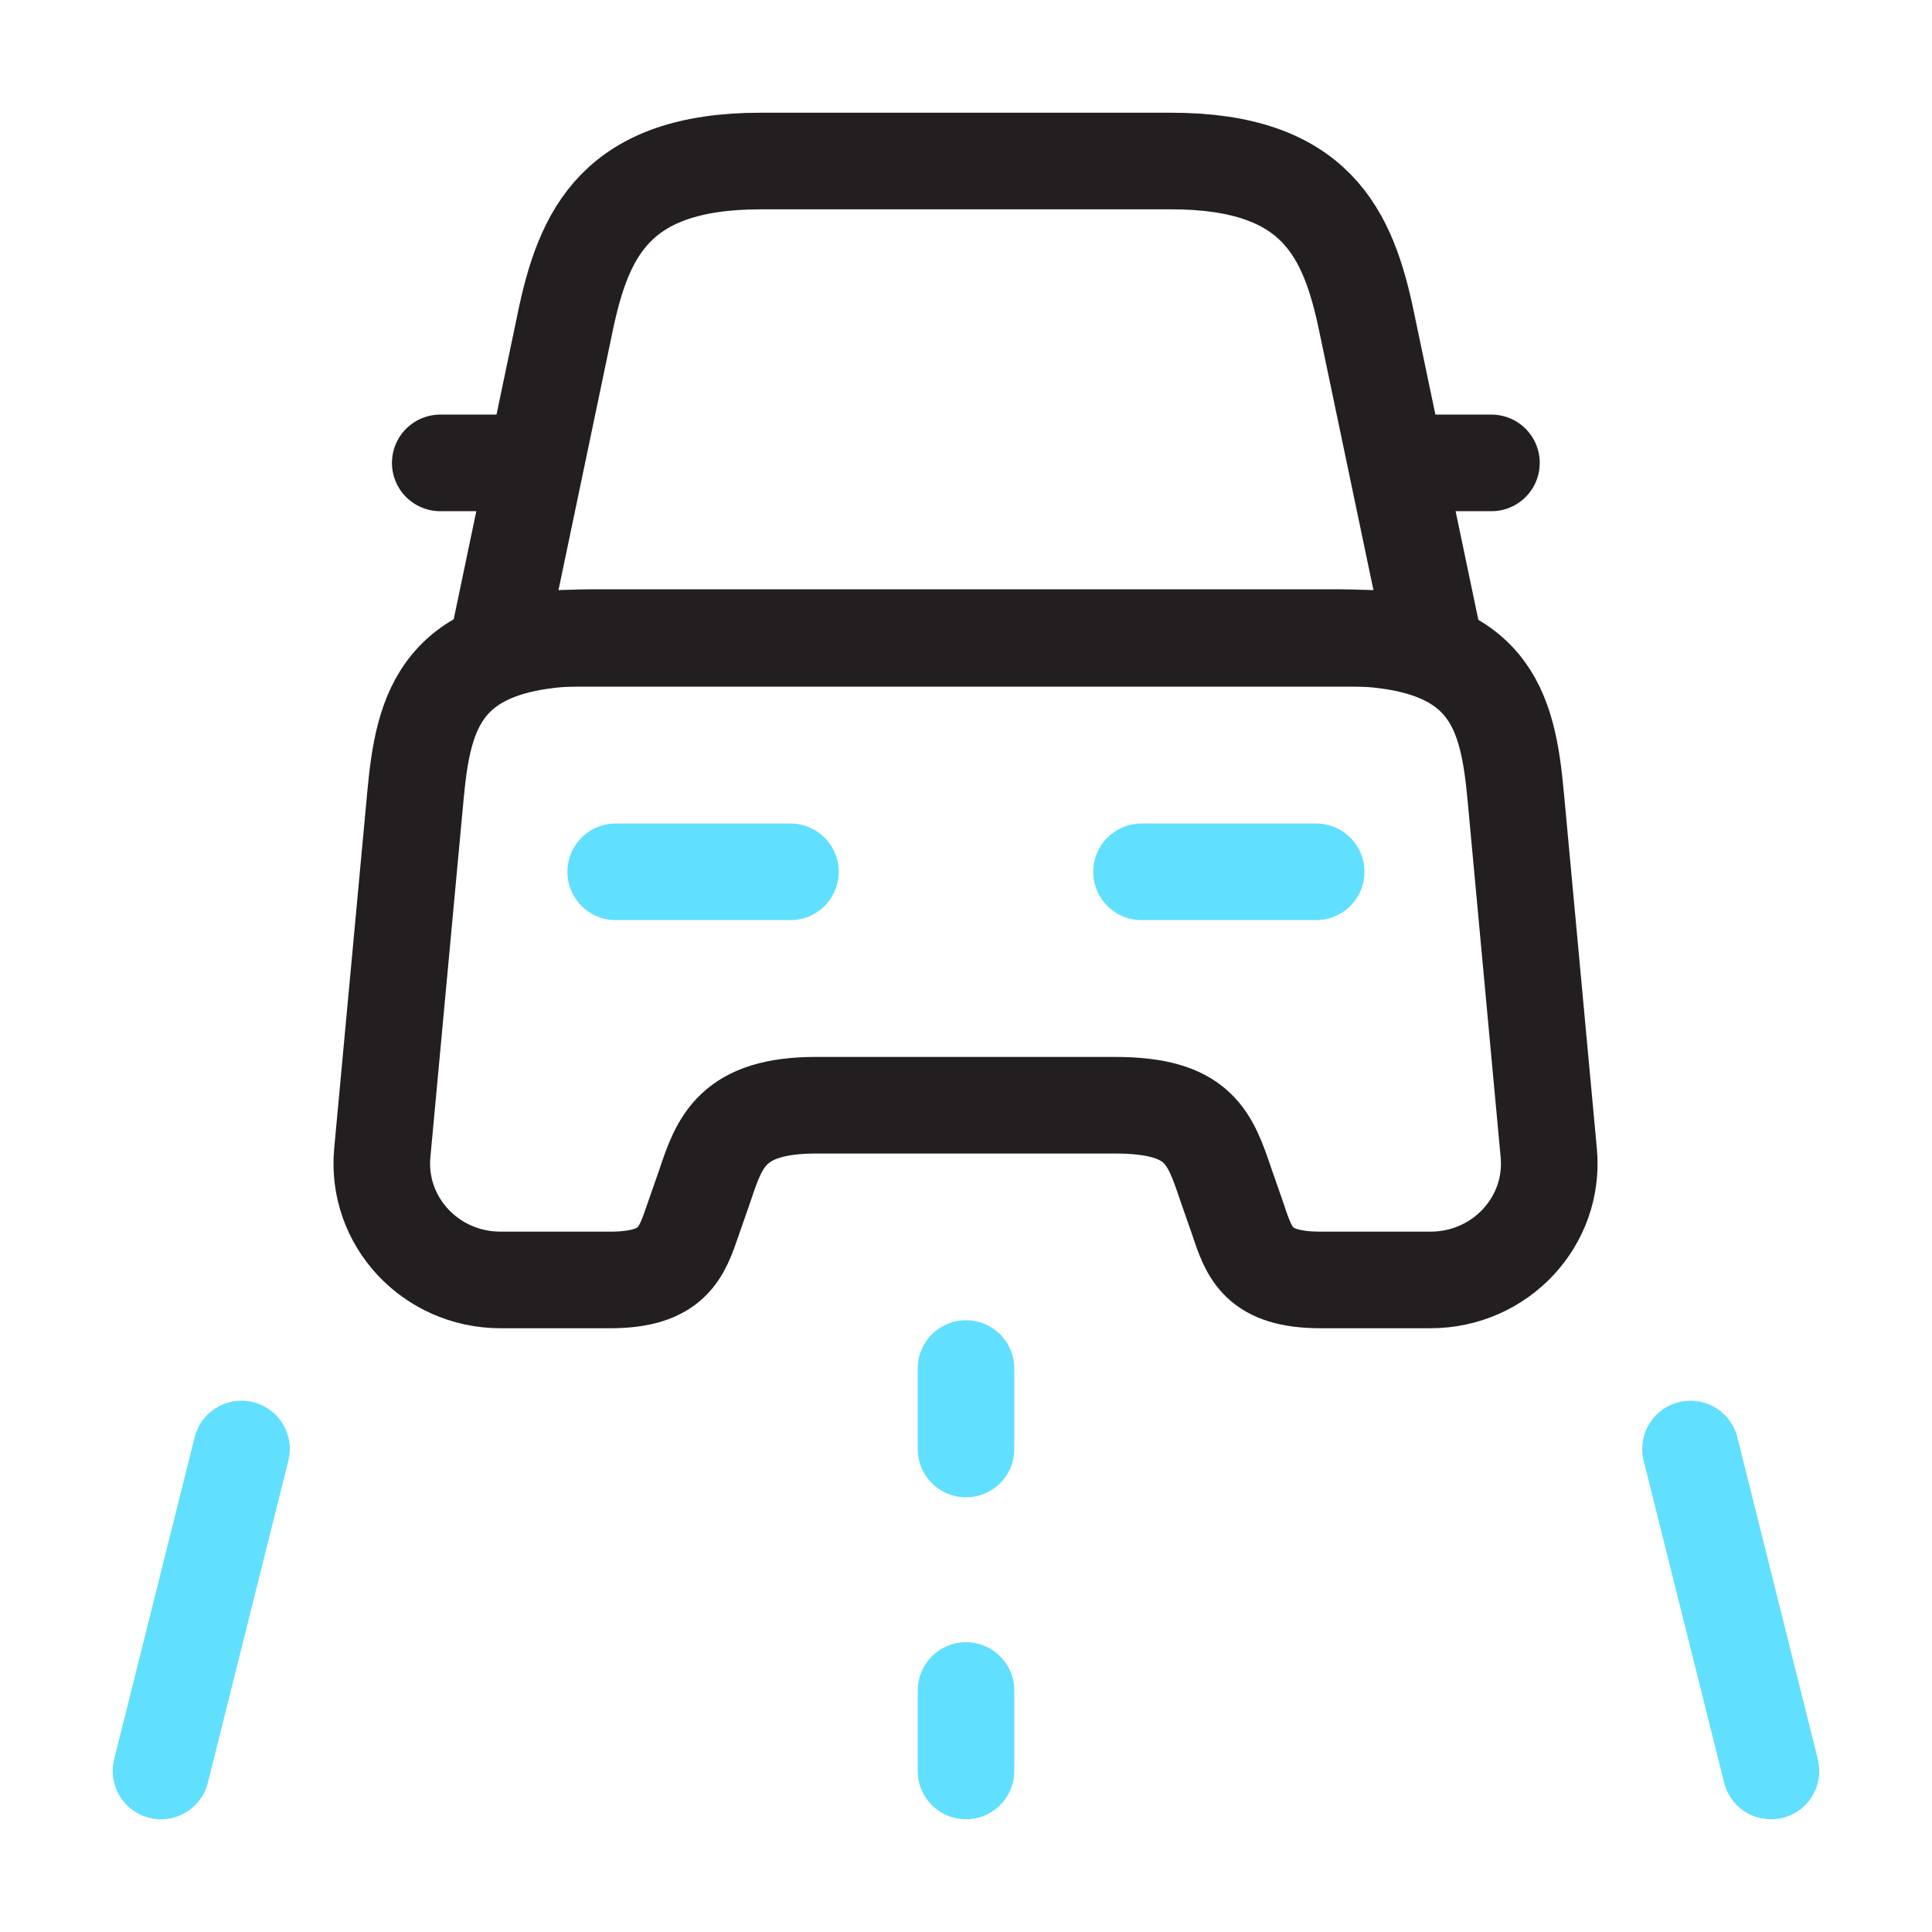
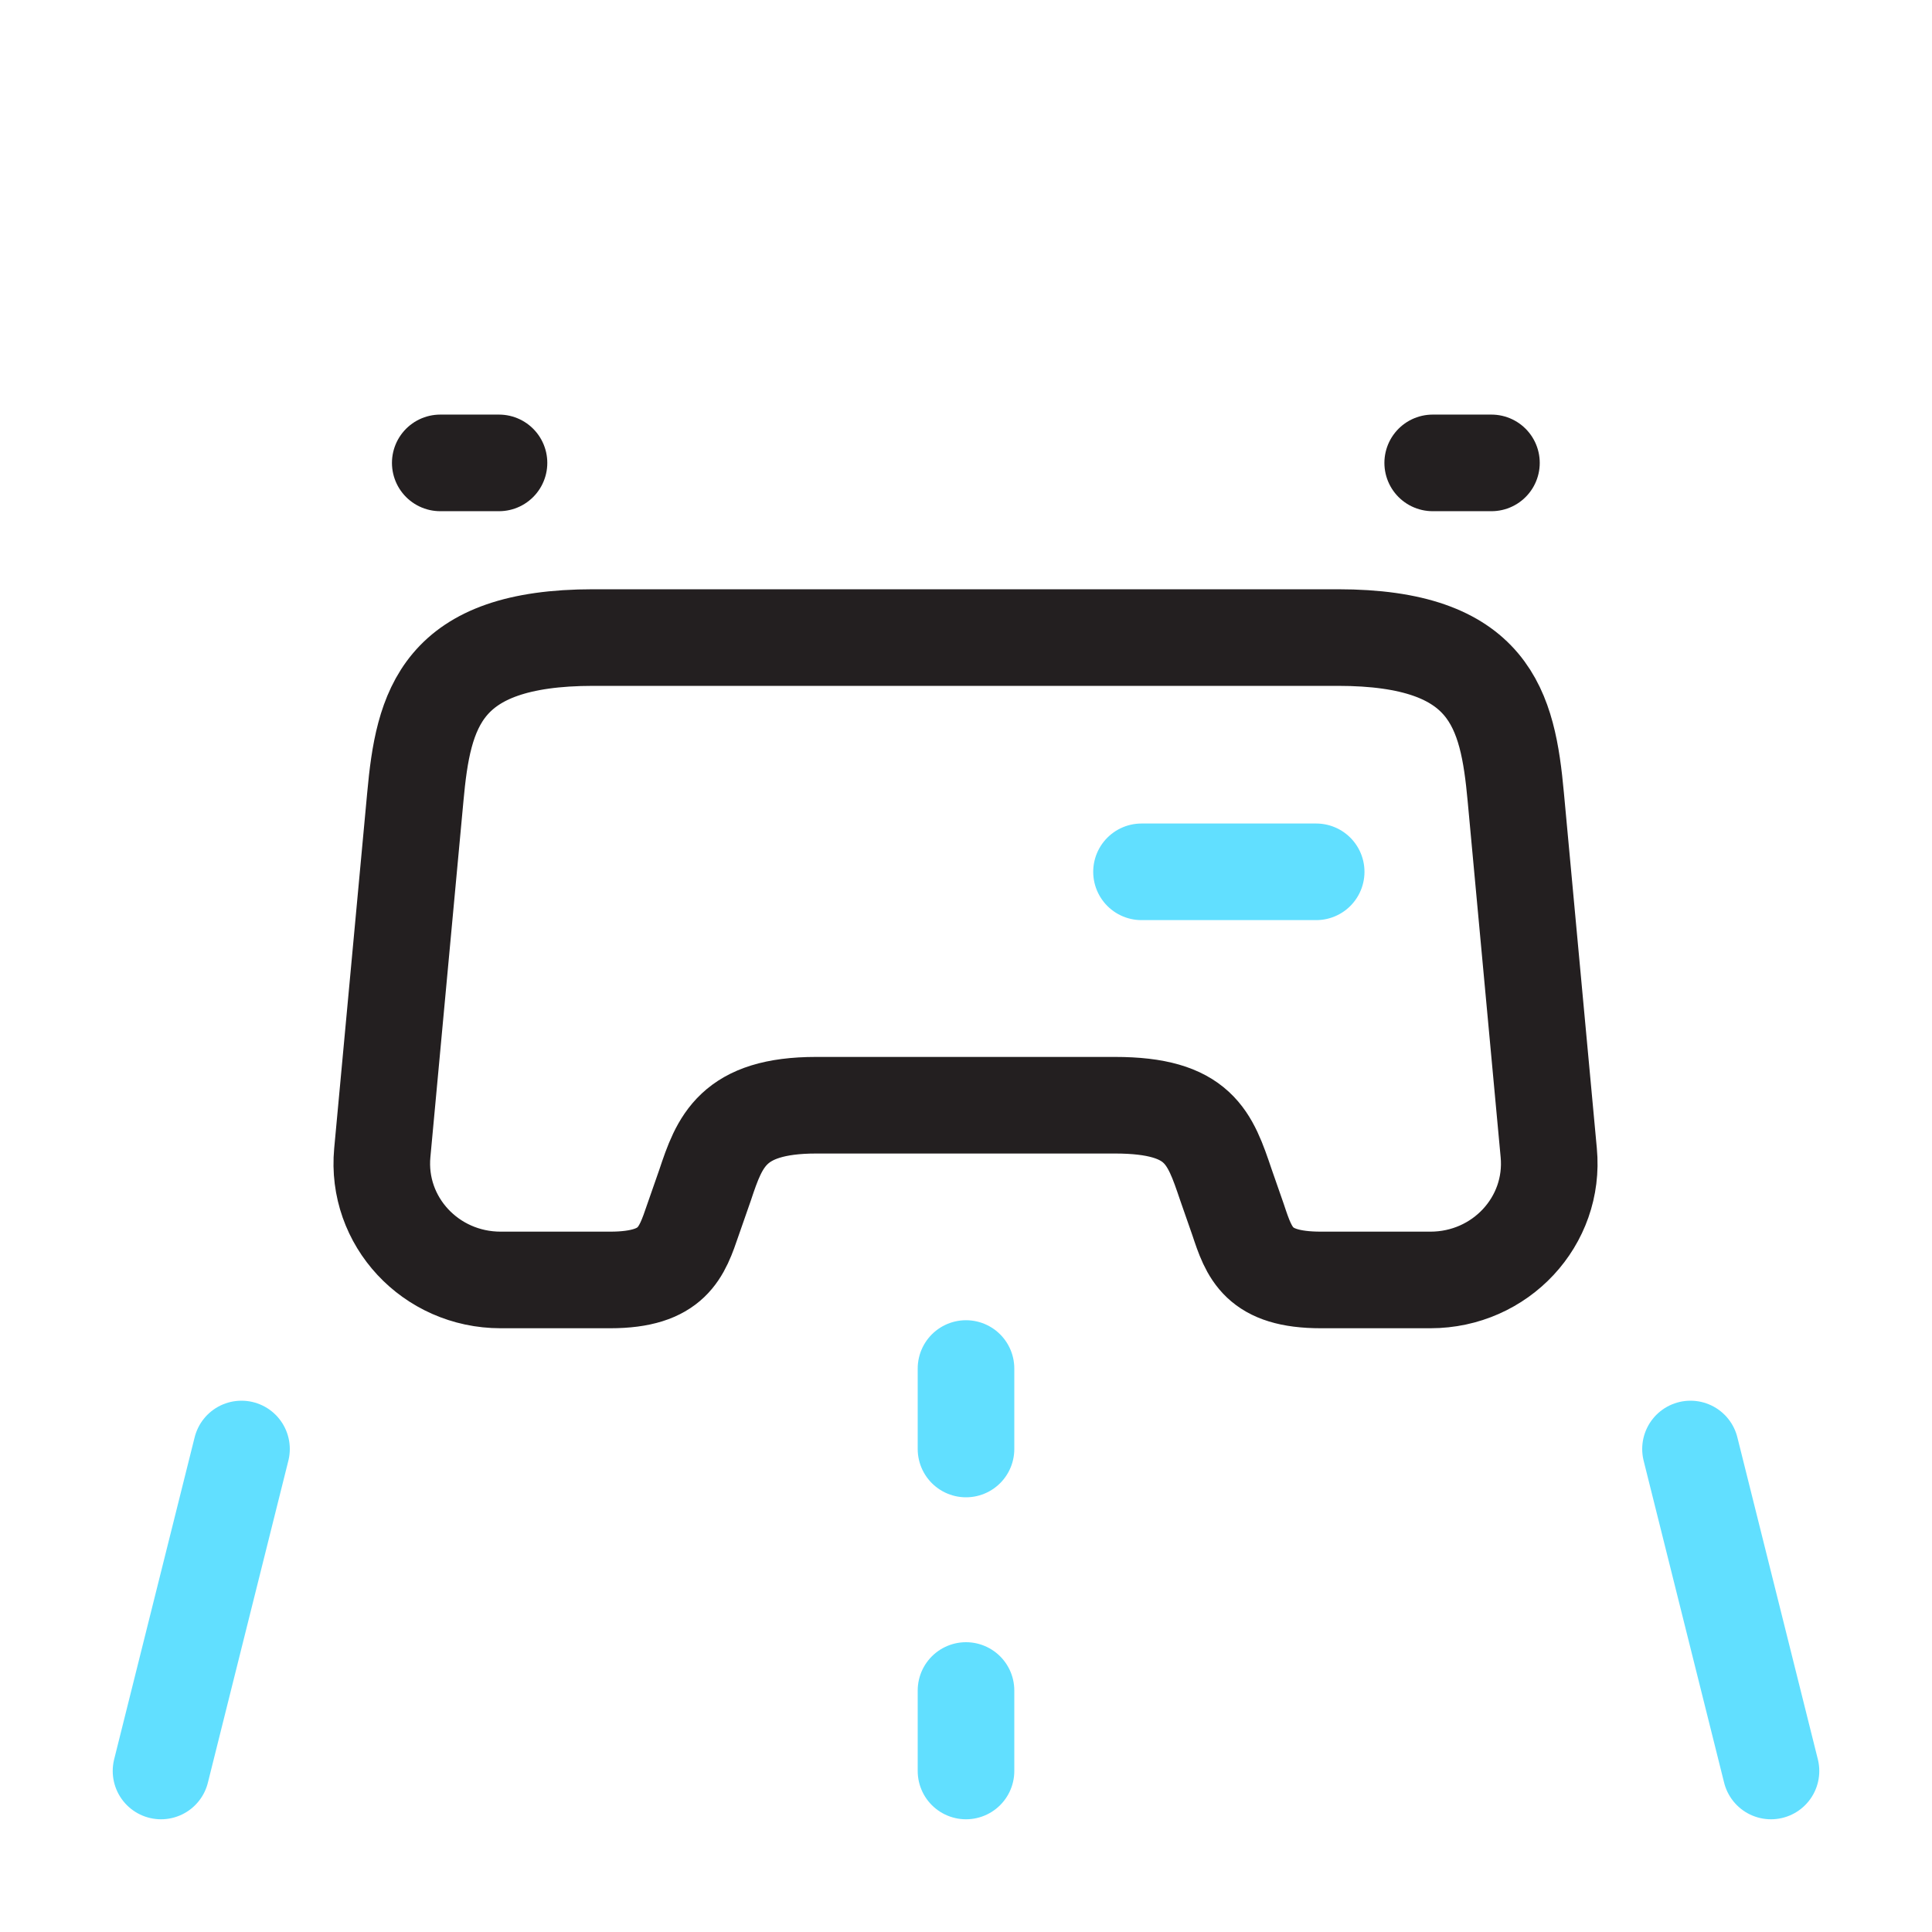
<svg xmlns="http://www.w3.org/2000/svg" width="32" height="32" viewBox="0 0 32 32" fill="none">
-   <path d="M19.399 2.667H12.599C10.199 2.667 9.666 3.867 9.359 5.347L8.266 10.573H23.733L22.639 5.347C22.333 3.867 21.799 2.667 19.399 2.667Z" stroke="#231F20" stroke-width="1.6" stroke-linecap="round" stroke-linejoin="round" />
  <path d="M25.652 19.093C25.759 20.227 24.852 21.2 23.692 21.2H21.879C20.839 21.2 20.692 20.76 20.506 20.2L20.306 19.627C20.039 18.84 19.866 18.306 18.466 18.306H13.519C12.132 18.306 11.919 18.907 11.679 19.627L11.479 20.2C11.292 20.747 11.146 21.2 10.106 21.2H8.292C7.132 21.2 6.226 20.227 6.332 19.093L6.879 13.2C7.012 11.746 7.292 10.56 9.826 10.56H22.159C24.692 10.56 24.972 11.746 25.106 13.2L25.652 19.093Z" stroke="#231F20" stroke-width="1.6" stroke-linecap="round" stroke-linejoin="round" />
  <path d="M8.265 7.667H7.292" stroke="#231F20" stroke-width="1.6" stroke-linecap="round" stroke-linejoin="round" />
  <path d="M24.703 7.667H23.73" stroke="#231F20" stroke-width="1.6" stroke-linecap="round" stroke-linejoin="round" />
-   <path d="M10.198 14.44H13.092" stroke="#61DFFF" stroke-width="1.6" stroke-linecap="round" stroke-linejoin="round" />
  <path d="M18.907 14.44H21.8" stroke="#61DFFF" stroke-width="1.6" stroke-linecap="round" stroke-linejoin="round" />
  <path d="M16 22.667V24" stroke="#61DFFF" stroke-width="1.6" stroke-linecap="round" stroke-linejoin="round" />
  <path d="M16 28V29.333" stroke="#61DFFF" stroke-width="1.6" stroke-linecap="round" stroke-linejoin="round" />
  <path d="M4 24L2.667 29.333" stroke="#61DFFF" stroke-width="1.6" stroke-linecap="round" stroke-linejoin="round" />
  <path d="M28 24L29.333 29.333" stroke="#61DFFF" stroke-width="1.6" stroke-linecap="round" stroke-linejoin="round" />
</svg>